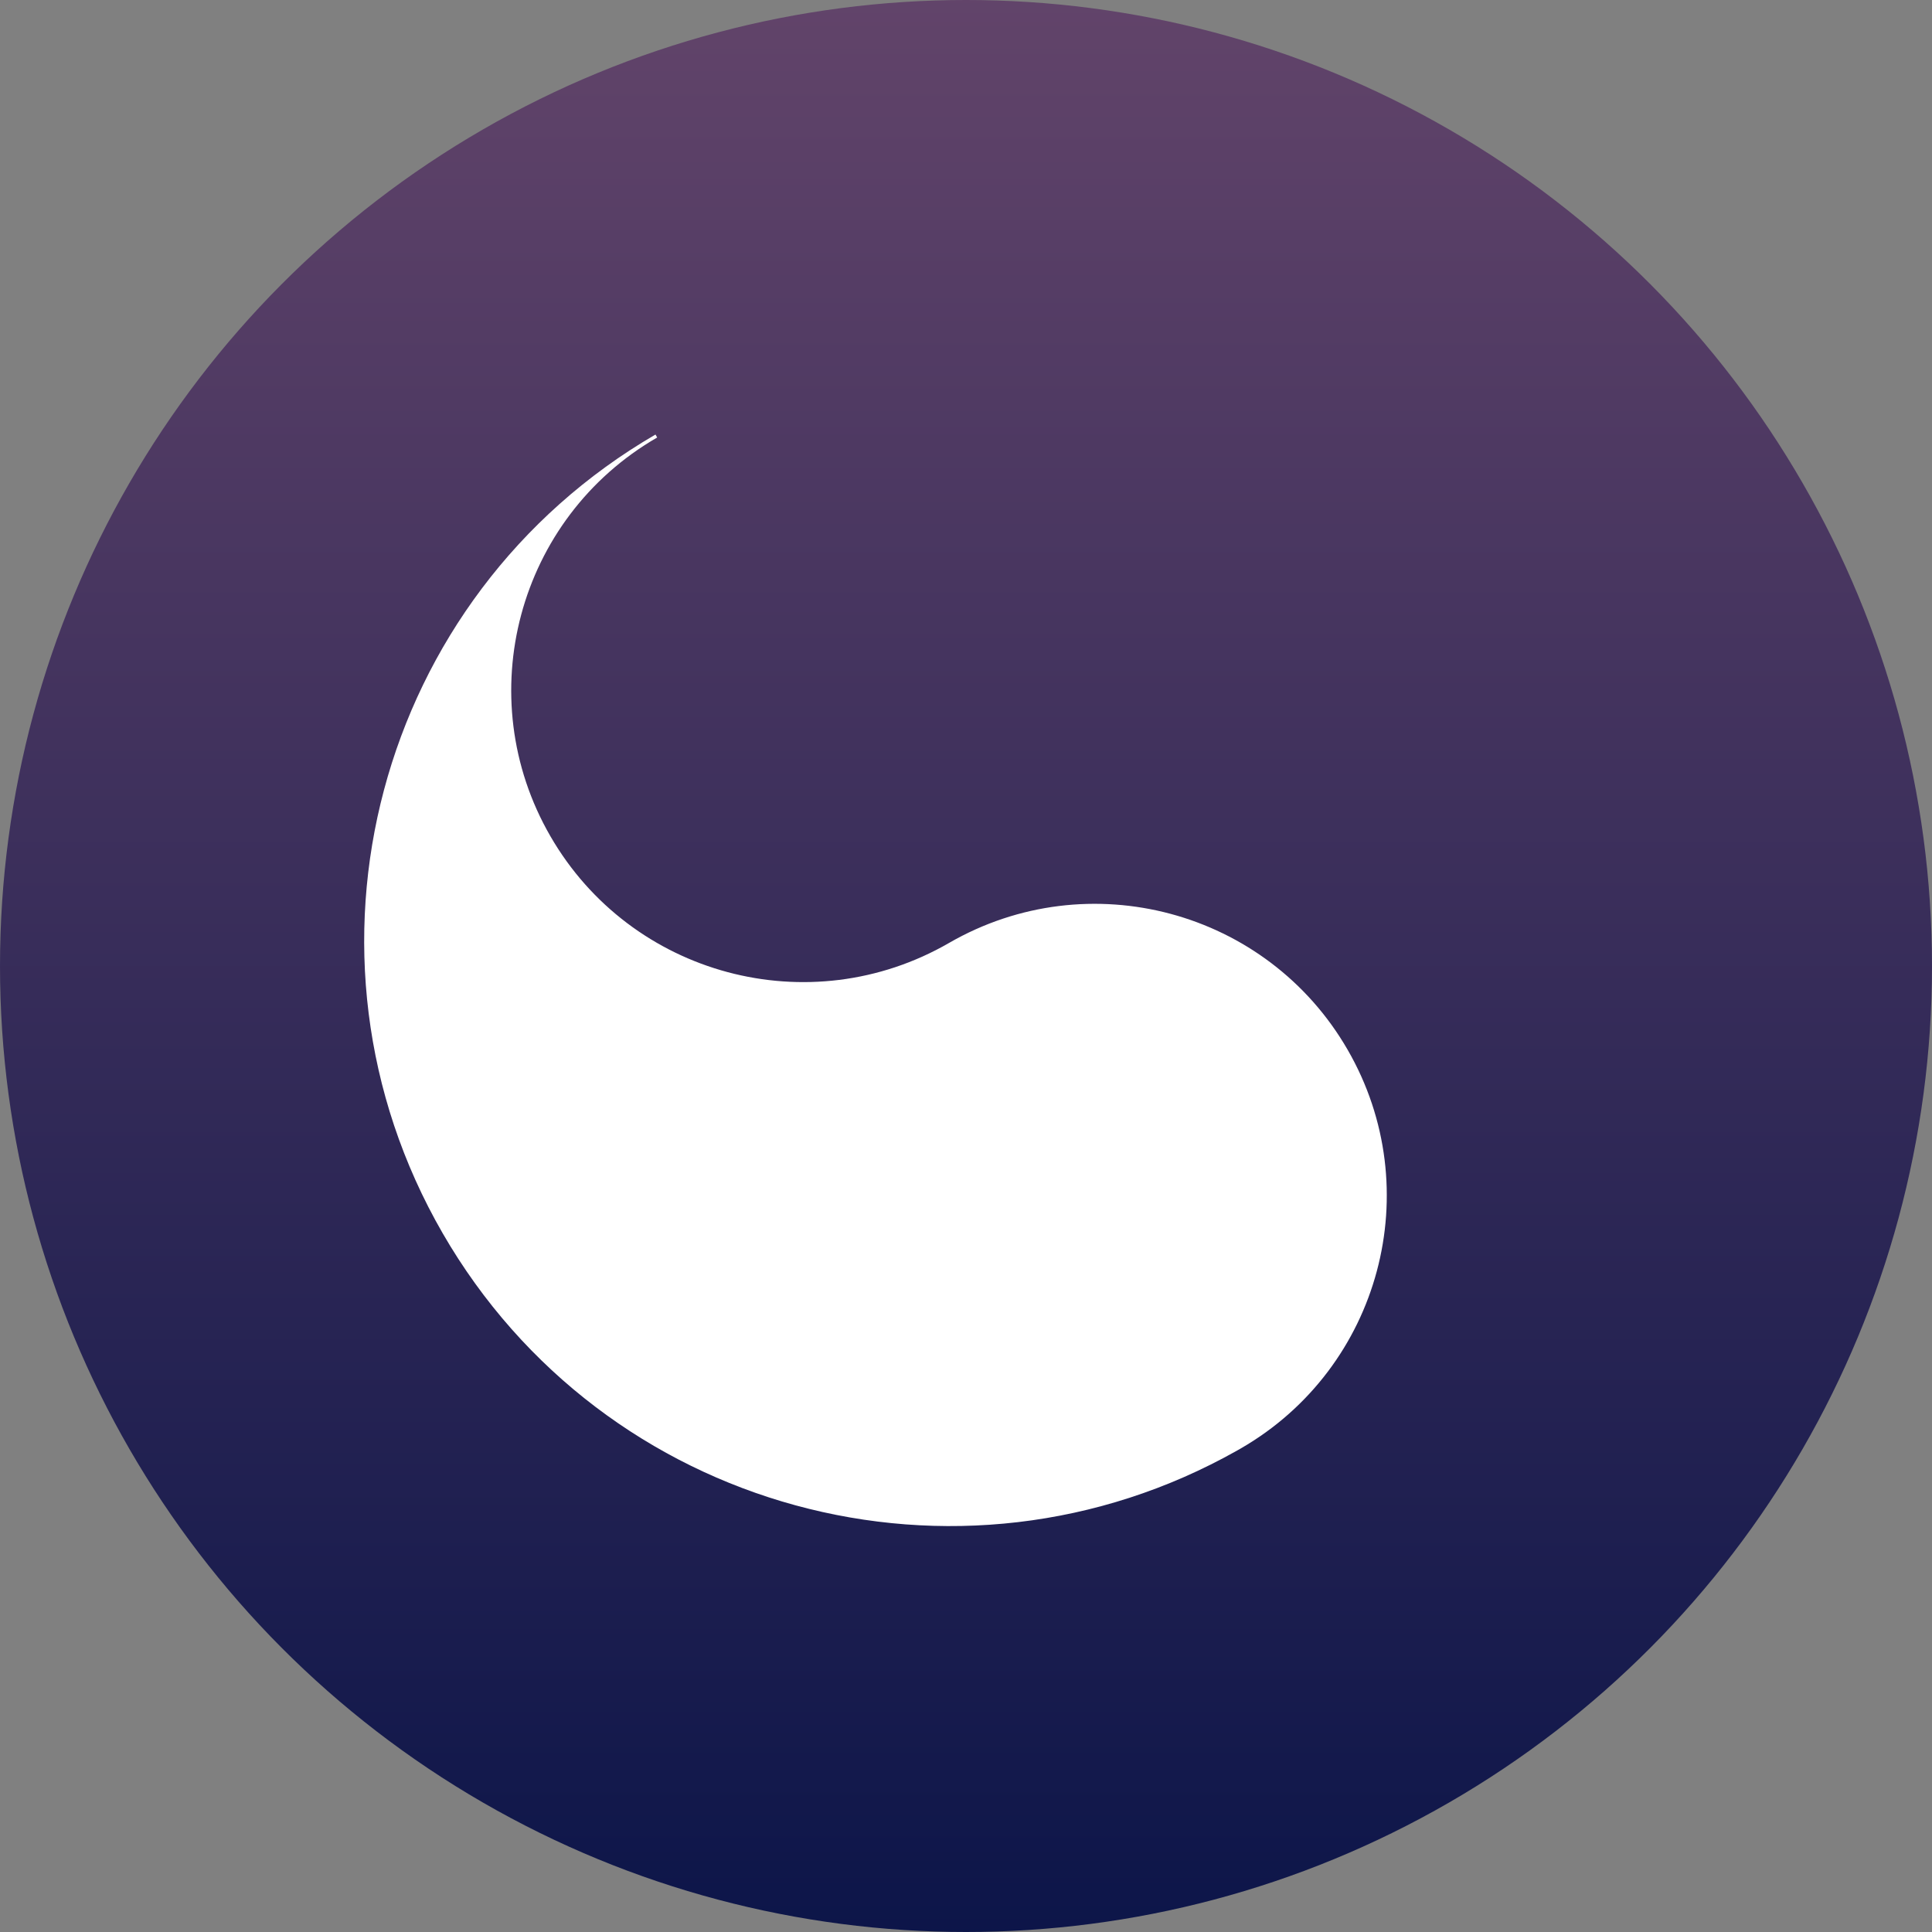
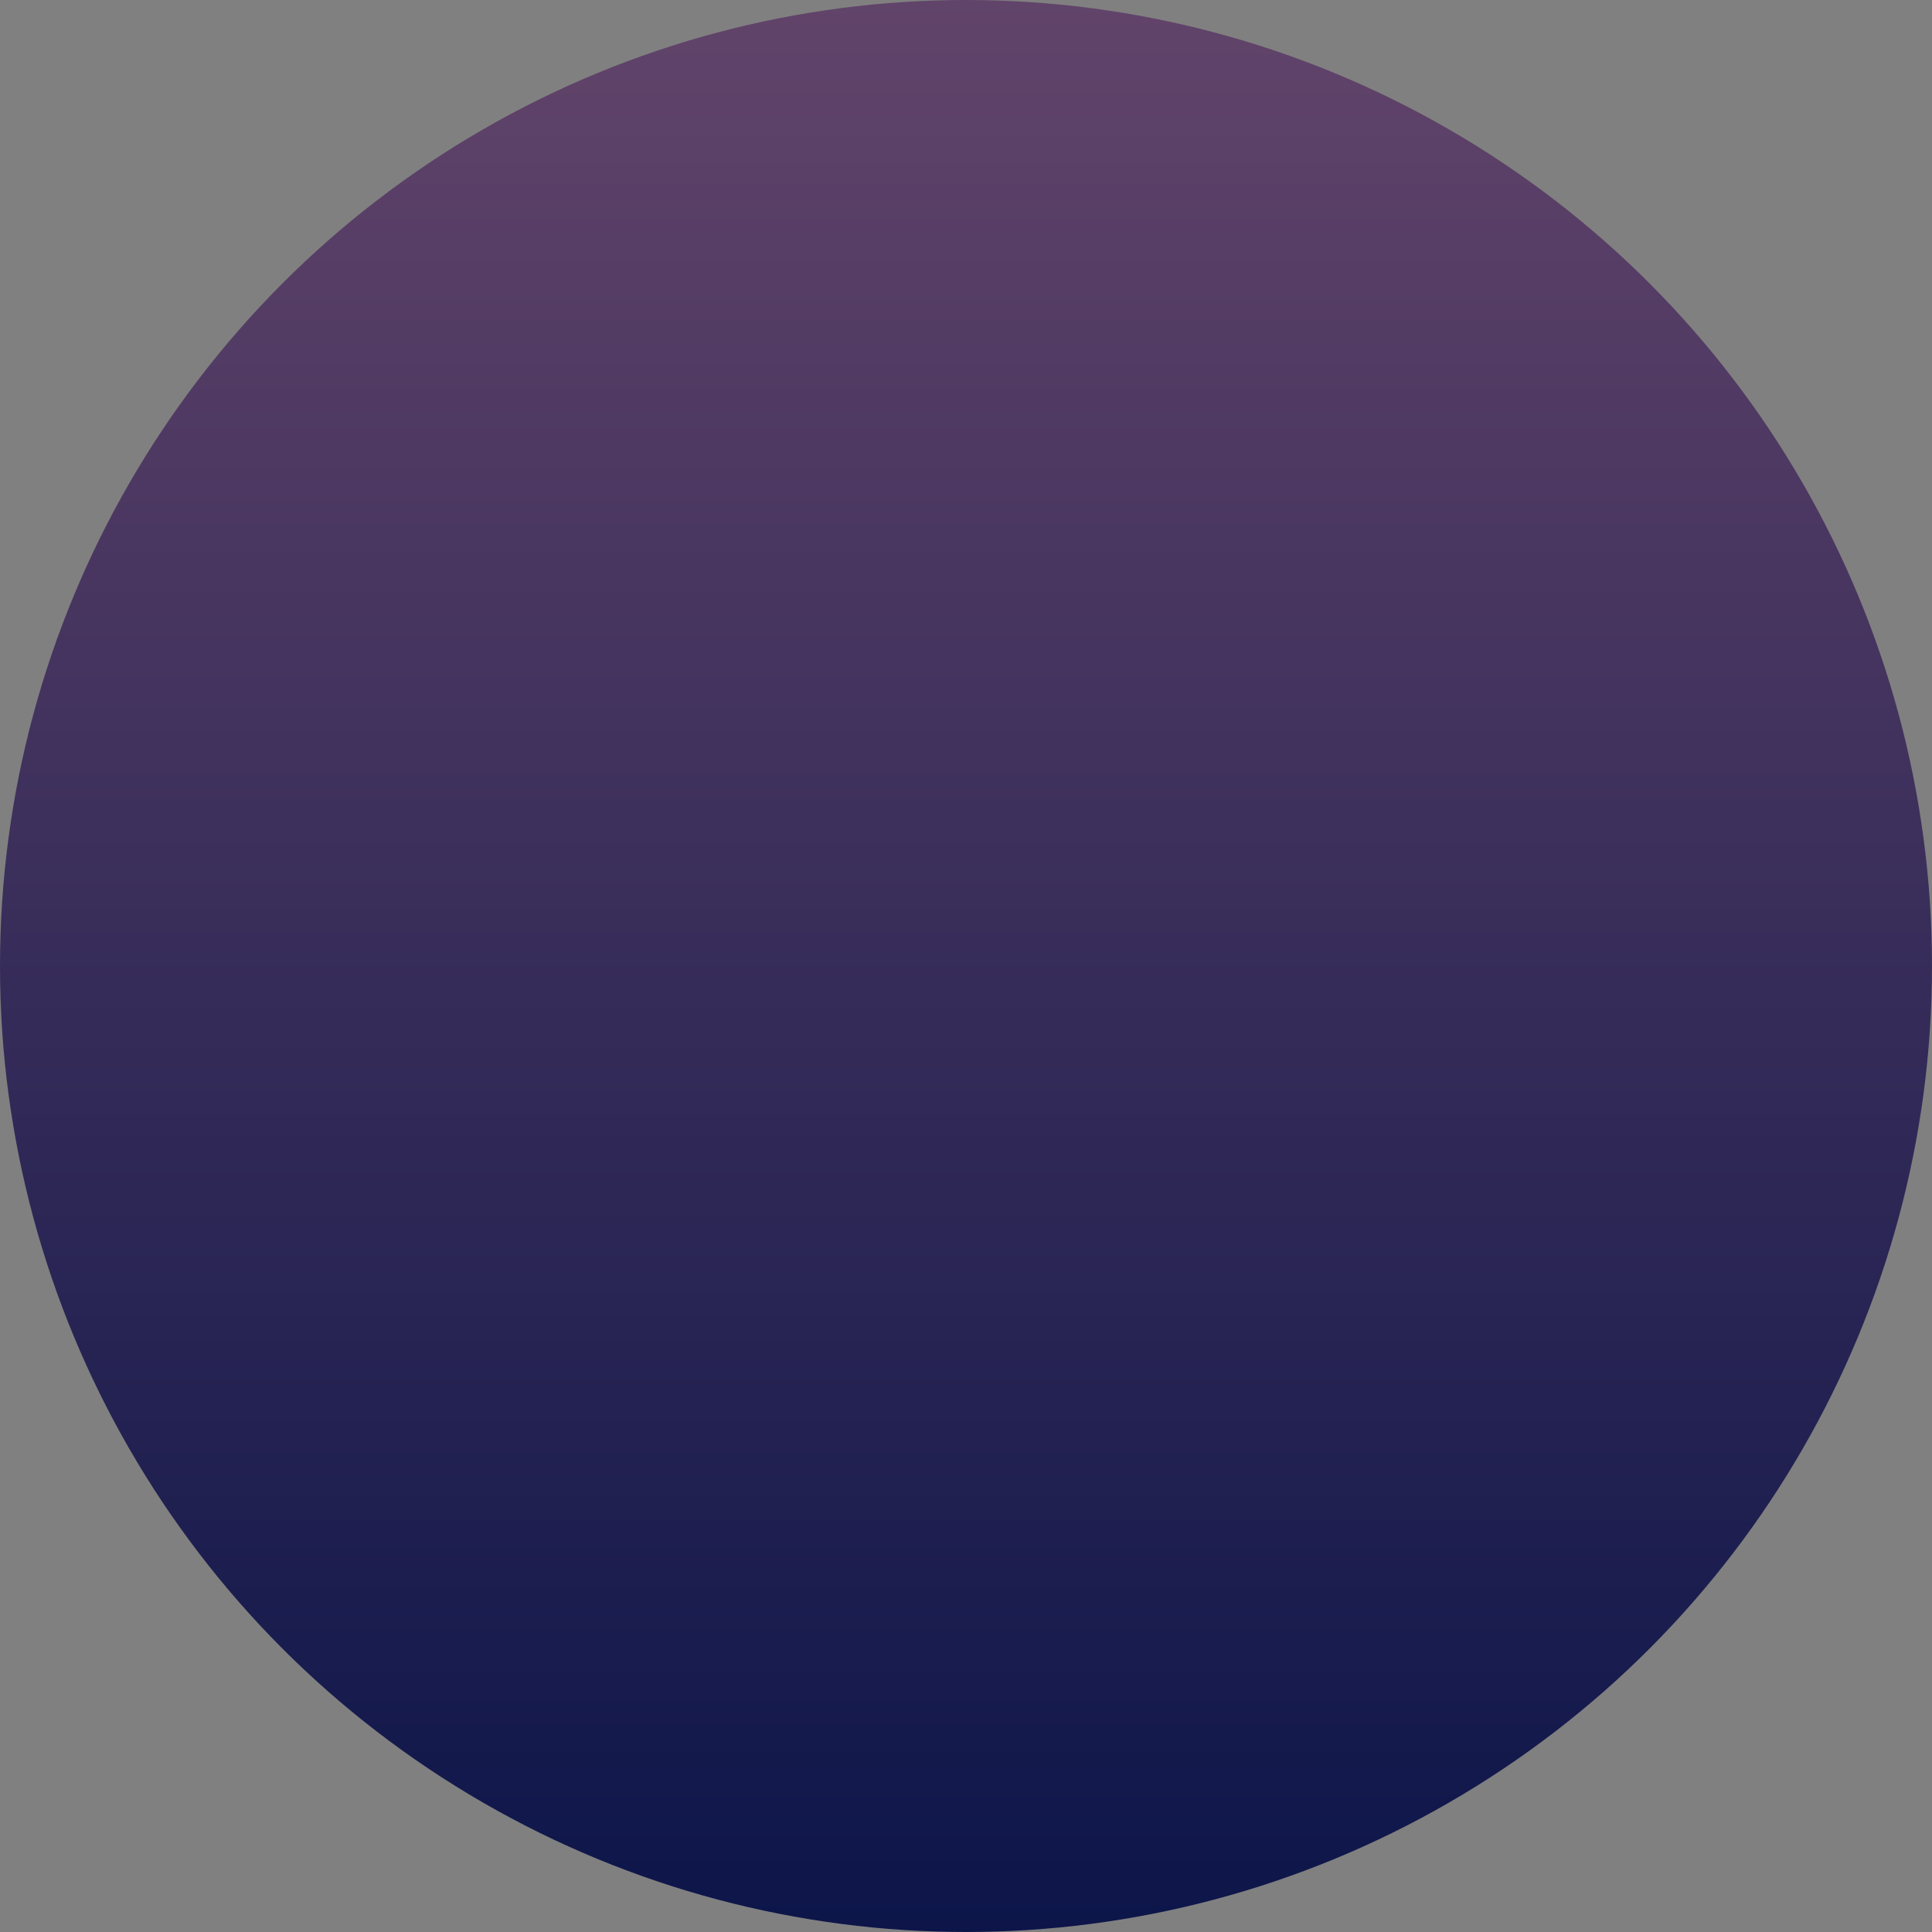
<svg xmlns="http://www.w3.org/2000/svg" width="70px" height="70px" viewBox="0 0 70 70" version="1.1">
  <rect x="0" y="0" width="70" height="70" fill="#808080" stroke="none" />
  <title>Group 3</title>
  <defs>
    <linearGradient x1="50%" y1="0%" x2="50%" y2="100%" id="linearGradient-1">
      <stop stop-color="#0C1549" offset="0%" />
      <stop stop-color="#62446A" offset="100%" />
    </linearGradient>
  </defs>
  <g id="Page-1" stroke="none" stroke-width="1" fill="none" fill-rule="evenodd">
    <g id="sketch" transform="translate(-631, -775)">
      <g id="Group-3" transform="translate(631, 775)">
        <circle id="Oval" fill="url(#linearGradient-1)" transform="translate(35, 35) scale(1, -1) translate(-35, -35) " cx="35" cy="35" r="35" />
-         <path d="M35.062,57.84 L35.062,57.964 C23.377,57.93 13.915,48.448 13.915,36.755 C13.915,25.112 23.297,15.661 34.912,15.547 L34.912,15.547 C34.962,15.547 35.012,15.546 35.062,15.546 C40.901,15.546 45.635,20.28 45.635,26.12 C45.635,31.959 40.901,36.693 35.062,36.693 C29.222,36.693 24.488,41.427 24.488,47.266 C24.488,53.106 29.222,57.84 35.062,57.84 L35.062,57.84 Z" id="Combined-Shape" fill="#FFFFFF" transform="translate(29.775, 36.755) scale(1, -1) rotate(30) translate(-29.775, -36.755) " />
      </g>
    </g>
  </g>
</svg>